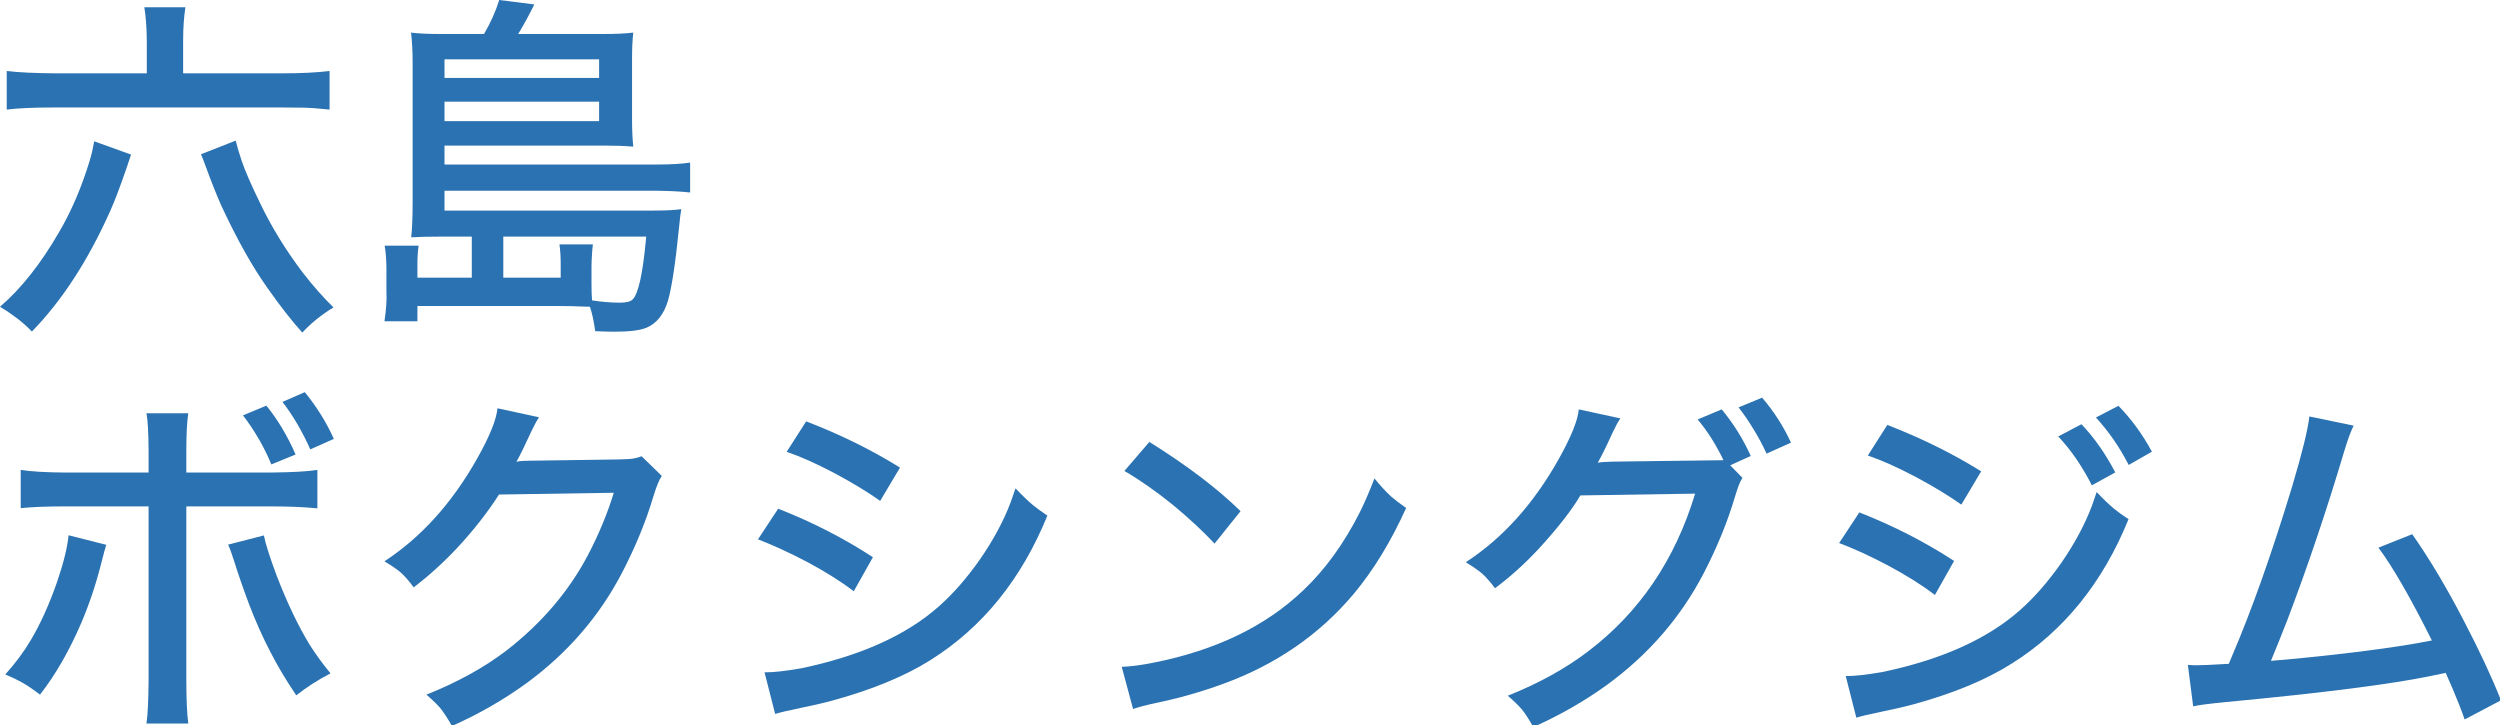
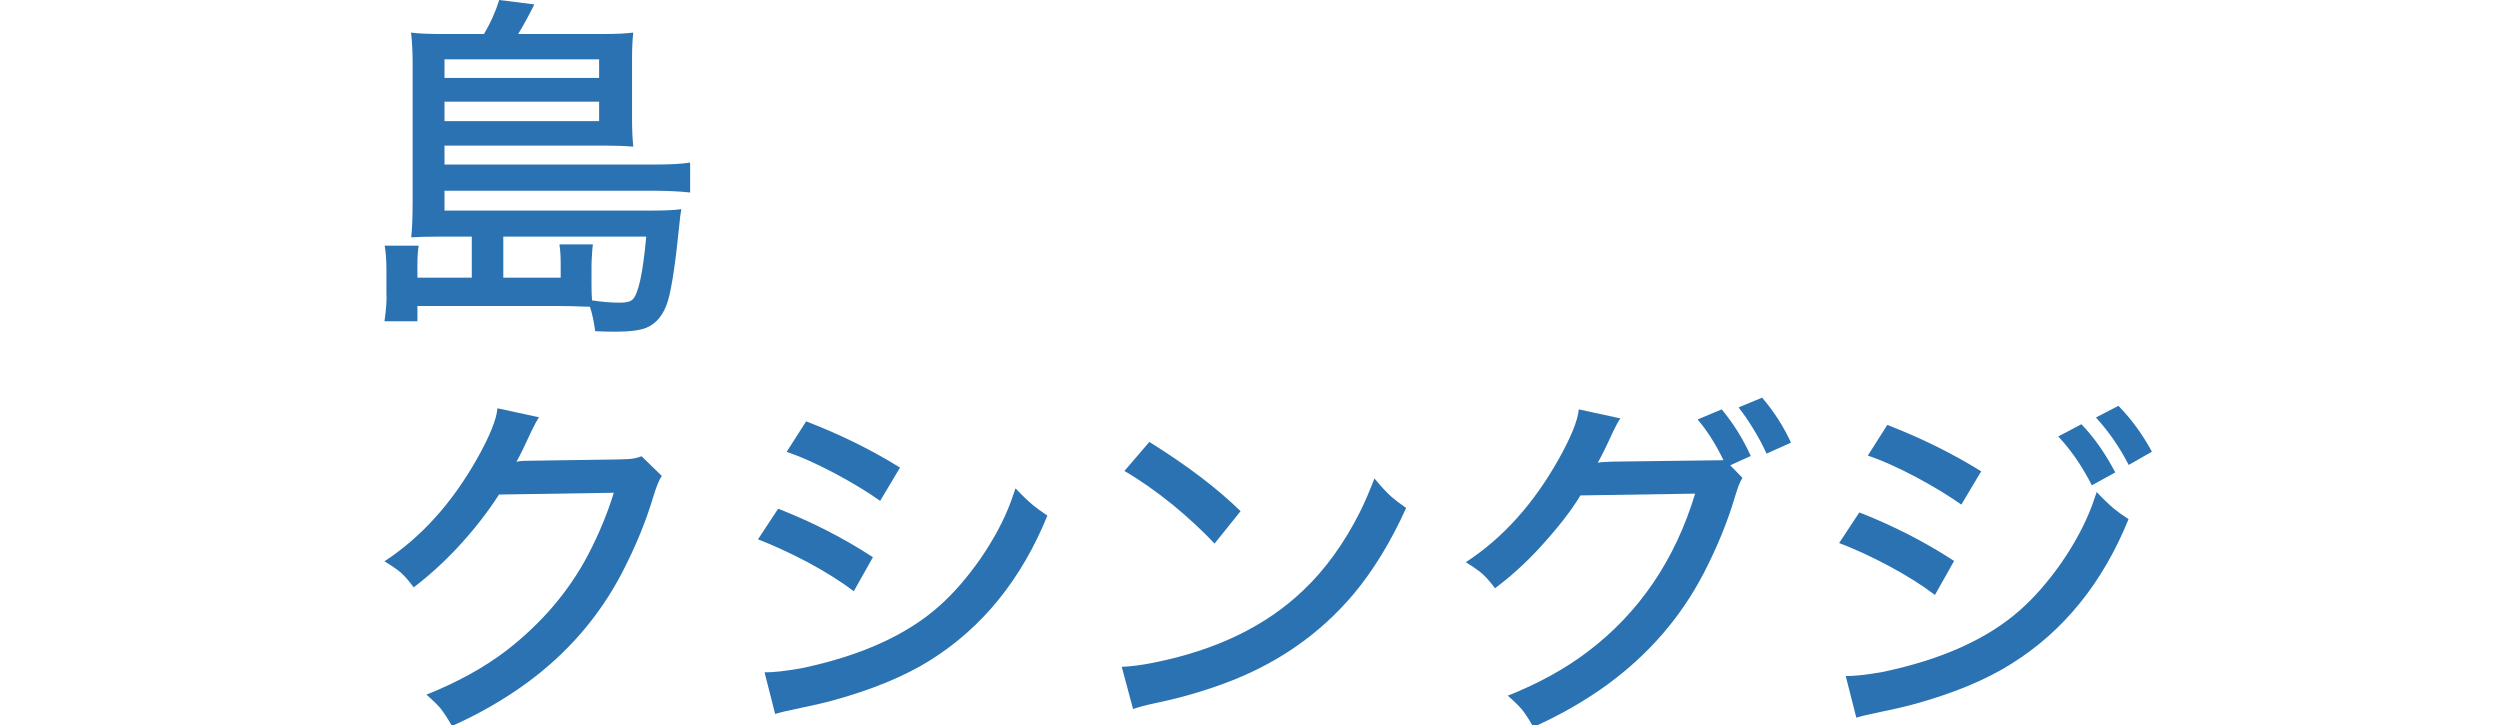
<svg xmlns="http://www.w3.org/2000/svg" version="1.1" x="0px" y="0px" width="193px" height="56px" viewBox="0 0 193 56" enable-background="new 0 0 193 56" xml:space="preserve">
  <defs>
</defs>
  <g>
    <g>
-       <path fill="#2A72B1" d="M5.291,41.322l2.912,0.738c-0.063,0.191-0.178,0.606-0.342,1.244c-0.41,1.668-0.938,3.263-1.586,4.785    c-0.93,2.16-1.991,4.006-3.186,5.537c-0.528-0.401-0.984-0.711-1.367-0.93c-0.319-0.182-0.757-0.392-1.313-0.629    c0.793-0.884,1.449-1.768,1.969-2.652c0.757-1.276,1.436-2.78,2.037-4.512C4.917,43.427,5.209,42.233,5.291,41.322z     M11.471,36.482v-1.695c-0.009-1.385-0.063-2.347-0.164-2.885h3.227c-0.101,0.675-0.15,1.659-0.15,2.953v1.627h6.467    c1.704-0.018,2.921-0.086,3.65-0.205v2.967c-1.012-0.1-2.21-0.15-3.596-0.15h-6.521v13.385c0,1.477,0.05,2.602,0.15,3.377h-3.227    c0.101-0.693,0.155-1.823,0.164-3.391V39.093H5.113c-1.504,0-2.675,0.046-3.514,0.137v-2.953c0.802,0.128,1.987,0.196,3.555,0.205    H11.471z M17.609,42.046l2.762-0.711c0.137,0.684,0.47,1.728,0.998,3.131c0.802,2.078,1.649,3.851,2.543,5.318    c0.446,0.702,0.979,1.436,1.6,2.201c-0.938,0.483-1.818,1.048-2.639,1.695c-1.458-2.133-2.671-4.471-3.637-7.014    c-0.456-1.212-0.843-2.329-1.162-3.35C17.901,42.762,17.746,42.338,17.609,42.046z M18.758,32.066l1.805-0.752    c0.875,1.076,1.627,2.333,2.256,3.773l-1.873,0.766c-0.228-0.565-0.52-1.167-0.875-1.805    C19.642,33.301,19.204,32.64,18.758,32.066z M21.807,31.027l1.723-0.752c0.93,1.14,1.677,2.343,2.242,3.609l-1.818,0.807    c-0.273-0.62-0.606-1.271-0.998-1.955C22.572,32.089,22.189,31.519,21.807,31.027z" />
      <path fill="#2A72B1" d="M38.404,31.519l3.213,0.697c-0.155,0.21-0.351,0.565-0.588,1.066c-0.511,1.121-0.897,1.91-1.162,2.365    c0.155-0.036,0.333-0.059,0.533-0.068c0.237-0.009,0.46-0.014,0.67-0.014l6.658-0.096c0.61-0.009,1.021-0.036,1.23-0.082    c0.164-0.027,0.355-0.082,0.574-0.164l1.559,1.518c-0.191,0.265-0.405,0.784-0.643,1.559c-0.565,1.905-1.362,3.855-2.393,5.852    c-1.759,3.4-4.233,6.267-7.424,8.6c-1.759,1.276-3.673,2.374-5.742,3.295c-0.301-0.538-0.593-0.989-0.875-1.354    c-0.255-0.301-0.62-0.656-1.094-1.066c2.397-0.957,4.462-2.096,6.193-3.418c2.707-2.105,4.799-4.557,6.275-7.355    c0.848-1.622,1.513-3.227,1.996-4.813l-8.859,0.137c-0.884,1.376-1.95,2.739-3.199,4.088c-1.103,1.176-2.233,2.201-3.391,3.076    c-0.347-0.474-0.67-0.848-0.971-1.121c-0.255-0.228-0.684-0.524-1.285-0.889c2.835-1.85,5.223-4.498,7.164-7.943    C37.812,33.666,38.331,32.376,38.404,31.519z" />
      <path fill="#2A72B1" d="M58.516,41.636l1.559-2.365c2.644,1.039,5.081,2.288,7.314,3.746l-1.477,2.625    c-0.984-0.747-2.165-1.49-3.541-2.229C60.985,42.685,59.7,42.092,58.516,41.636z M59.842,55.117l-0.82-3.213    c0.656,0.009,1.604-0.096,2.844-0.314c4.566-0.957,8.107-2.552,10.623-4.785c1.103-0.975,2.165-2.192,3.186-3.65    c1.03-1.495,1.813-2.958,2.352-4.389c0.063-0.164,0.187-0.52,0.369-1.066c0.528,0.556,0.979,0.989,1.354,1.299    c0.265,0.219,0.634,0.488,1.107,0.807c-1.996,4.904-4.999,8.618-9.01,11.143c-1.996,1.258-4.553,2.311-7.67,3.158    c-0.684,0.183-1.477,0.365-2.379,0.547C60.84,54.852,60.188,55.007,59.842,55.117z M60.73,34.882l1.504-2.352    c2.616,1.003,5.031,2.192,7.246,3.568l-1.531,2.57c-0.921-0.656-2.073-1.358-3.459-2.105    C63.041,35.798,61.788,35.238,60.73,34.882z" />
      <path fill="#2A72B1" d="M87.473,54.734l-0.875-3.254c0.72-0.027,1.55-0.137,2.488-0.328c4.794-0.957,8.636-2.816,11.525-5.578    c1.687-1.595,3.145-3.609,4.375-6.043c0.383-0.774,0.757-1.641,1.121-2.598c0.483,0.593,0.916,1.062,1.299,1.408    c0.282,0.246,0.665,0.538,1.148,0.875c-1.176,2.598-2.524,4.808-4.047,6.631c-2.644,3.145-6.002,5.46-10.076,6.945    c-1.723,0.629-3.454,1.121-5.195,1.477C88.479,54.433,87.892,54.588,87.473,54.734z M86.803,36.359l1.928-2.242    c2.907,1.814,5.255,3.596,7.041,5.346l-2.01,2.502c-0.911-0.975-1.991-1.978-3.24-3.008C89.209,37.899,87.97,37.034,86.803,36.359    z" />
      <path fill="#2A72B1" d="M133.574,35.921l0.943,0.971c-0.118,0.183-0.219,0.388-0.301,0.615c-0.128,0.365-0.224,0.656-0.287,0.875    c-0.565,1.905-1.362,3.855-2.393,5.852c-1.759,3.391-4.233,6.257-7.424,8.6c-1.759,1.276-3.673,2.374-5.742,3.295    c-0.301-0.547-0.593-0.998-0.875-1.354c-0.255-0.301-0.62-0.656-1.094-1.066c2.397-0.957,4.462-2.096,6.193-3.418    c3.965-3.008,6.722-7.068,8.271-12.182l-8.859,0.137c-0.665,1.13-1.731,2.498-3.199,4.102c-1.075,1.158-2.206,2.179-3.391,3.063    c-0.347-0.465-0.67-0.834-0.971-1.107c-0.255-0.228-0.684-0.528-1.285-0.902c2.835-1.841,5.223-4.489,7.164-7.943    c0.966-1.723,1.485-3.008,1.559-3.855l3.213,0.697c-0.155,0.21-0.351,0.565-0.588,1.066c-0.511,1.121-0.897,1.905-1.162,2.352    c0.155-0.027,0.333-0.045,0.533-0.055c0.237-0.009,0.46-0.018,0.67-0.027l8.504-0.109c-0.593-1.23-1.258-2.278-1.996-3.145    l1.859-0.779c0.902,1.085,1.649,2.283,2.242,3.596L133.574,35.921z M134.217,31.451l1.818-0.752    c0.911,1.066,1.654,2.224,2.229,3.473l-1.887,0.848c-0.273-0.61-0.62-1.258-1.039-1.941    C134.964,32.467,134.591,31.925,134.217,31.451z" />
      <path fill="#2A72B1" d="M141.982,41.923l1.559-2.365c2.644,1.039,5.081,2.288,7.314,3.746l-1.477,2.625    c-0.984-0.747-2.165-1.49-3.541-2.229C144.452,42.962,143.167,42.37,141.982,41.923z M143.309,55.404l-0.82-3.213    c0.656,0.009,1.604-0.096,2.844-0.314c4.566-0.957,8.107-2.552,10.623-4.785c1.103-0.975,2.165-2.192,3.186-3.65    c1.03-1.495,1.813-2.958,2.352-4.389c0.063-0.164,0.187-0.52,0.369-1.066c0.528,0.556,0.979,0.989,1.354,1.299    c0.265,0.219,0.634,0.483,1.107,0.793c-1.996,4.913-4.999,8.627-9.01,11.143c-1.996,1.267-4.553,2.324-7.67,3.172    c-0.684,0.182-1.477,0.364-2.379,0.547C144.307,55.139,143.655,55.294,143.309,55.404z M144.197,35.169l1.504-2.365    c2.616,1.012,5.031,2.206,7.246,3.582l-1.531,2.57c-0.921-0.656-2.073-1.358-3.459-2.105    C146.508,36.085,145.255,35.525,144.197,35.169z M158.895,33.693l1.791-0.943c0.984,1.03,1.854,2.27,2.611,3.719l-1.805,0.998    C160.735,35.981,159.87,34.723,158.895,33.693z M161.807,32.23l1.736-0.902c1.003,1.03,1.864,2.21,2.584,3.541l-1.791,1.025    C163.634,34.527,162.791,33.306,161.807,32.23z" />
-       <path fill="#2A72B1" d="M187.742,49.443c-1.659-3.317-3.035-5.706-4.129-7.164l2.611-1.039c1.34,1.914,2.666,4.138,3.979,6.672    c1.222,2.343,2.179,4.394,2.871,6.152l-2.803,1.477c-0.246-0.711-0.561-1.513-0.943-2.406c-0.173-0.401-0.347-0.797-0.52-1.189    c-0.255,0.055-0.583,0.123-0.984,0.205c-3.117,0.656-8.458,1.34-16.023,2.051c-1.304,0.128-2.133,0.237-2.488,0.328l-0.41-3.199    c0.282,0.019,0.511,0.027,0.684,0.027c0.383,0,1.112-0.032,2.188-0.096l0.287-0.014l0.205-0.492    c1.54-3.582,3.099-7.971,4.676-13.166c0.774-2.588,1.222-4.402,1.34-5.441l3.418,0.711c-0.219,0.429-0.46,1.085-0.725,1.969    c-1.349,4.53-2.808,8.859-4.375,12.988c-0.419,1.076-0.848,2.142-1.285,3.199c1.649-0.127,3.823-0.351,6.521-0.67    C184.343,50.036,186.312,49.735,187.742,49.443z" />
    </g>
  </g>
  <g>
    <g>
-       <path fill="#2A72B1" d="M2.461,25.594c-0.328-0.347-0.711-0.688-1.148-1.025C0.866,24.231,0.429,23.935,0,23.68    c1.622-1.385,3.145-3.309,4.566-5.77c0.948-1.613,1.736-3.454,2.365-5.523c0.137-0.456,0.251-0.948,0.342-1.477l2.844,1.025    c-0.082,0.237-0.183,0.538-0.301,0.902c-0.528,1.541-0.962,2.685-1.299,3.432C6.804,20.107,4.785,23.215,2.461,25.594z     M11.334,5.66V3.186c-0.009-1.039-0.073-1.914-0.191-2.625h3.172c-0.118,0.738-0.178,1.613-0.178,2.625V5.66h7.725    c1.403,0,2.598-0.059,3.582-0.178v2.98l-0.561-0.055c-0.528-0.055-1.003-0.086-1.422-0.096c-0.164,0-0.72-0.004-1.668-0.014H4.17    c-1.586,0-2.803,0.055-3.65,0.164v-2.98C1.44,5.592,2.68,5.651,4.238,5.66H11.334z M23.338,25.676    c-0.82-0.912-1.704-2.042-2.652-3.391c-1.176-1.641-2.374-3.773-3.596-6.398c-0.401-0.911-0.807-1.932-1.217-3.063    c-0.118-0.328-0.237-0.633-0.355-0.916l2.68-1.053c0.109,0.456,0.26,0.966,0.451,1.531c0.246,0.748,0.733,1.869,1.463,3.363    c0.884,1.832,1.974,3.601,3.268,5.305c0.784,1.012,1.572,1.905,2.365,2.68c-0.429,0.255-0.87,0.565-1.326,0.93    C24.026,24.983,23.666,25.32,23.338,25.676z" />
      <path fill="#2A72B1" d="M36.422,21.438v-3.172h-2.393c-0.938,0-1.7,0.019-2.283,0.055c0.073-0.674,0.109-1.59,0.109-2.748V4.881    c0-0.911-0.041-1.7-0.123-2.365c0.556,0.073,1.34,0.109,2.352,0.109h3.281C37.866,1.777,38.259,0.902,38.541,0l2.707,0.342    c-0.383,0.784-0.798,1.545-1.244,2.283h6.521c1.012,0,1.8-0.036,2.365-0.109c-0.063,0.529-0.096,1.194-0.096,1.996v4.703    c0,0.802,0.032,1.504,0.096,2.105c-0.684-0.055-1.449-0.082-2.297-0.082H34.316v1.463h16.352c1.112,0,1.982-0.05,2.611-0.15v2.311    c-0.711-0.082-1.604-0.127-2.68-0.137H34.316v1.531h16.119c0.948,0,1.668-0.036,2.16-0.109c-0.027,0.173-0.055,0.355-0.082,0.547    c-0.009,0.137-0.036,0.396-0.082,0.779c-0.282,2.816-0.569,4.726-0.861,5.729c-0.319,1.075-0.88,1.777-1.682,2.105    c-0.483,0.2-1.308,0.301-2.475,0.301c-0.374,0-0.861-0.014-1.463-0.041c-0.109-0.793-0.246-1.422-0.41-1.887    c-0.164,0-0.342-0.004-0.533-0.014c-0.61-0.027-1.212-0.041-1.805-0.041H32.225v1.176h-2.543c0.137-0.957,0.187-1.69,0.15-2.201    c0-0.036,0-0.059,0-0.068v-1.887c-0.009-0.674-0.055-1.235-0.137-1.682h2.625c-0.063,0.383-0.096,0.866-0.096,1.449v1.025H36.422z     M34.316,6.016h11.936V4.58H34.316V6.016z M34.316,7.848v1.504h11.936V7.848H34.316z M38.855,21.438h4.43v-1.094    c0-0.547-0.032-1.039-0.096-1.477h2.584c-0.027,0.173-0.05,0.41-0.068,0.711c-0.027,0.401-0.041,0.734-0.041,0.998v1.395    c0,0.501,0.014,0.907,0.041,1.217c0.747,0.119,1.463,0.178,2.146,0.178c0.483,0,0.807-0.077,0.971-0.232    c0.456-0.41,0.812-2.032,1.066-4.867H38.855V21.438z" />
    </g>
  </g>
</svg>